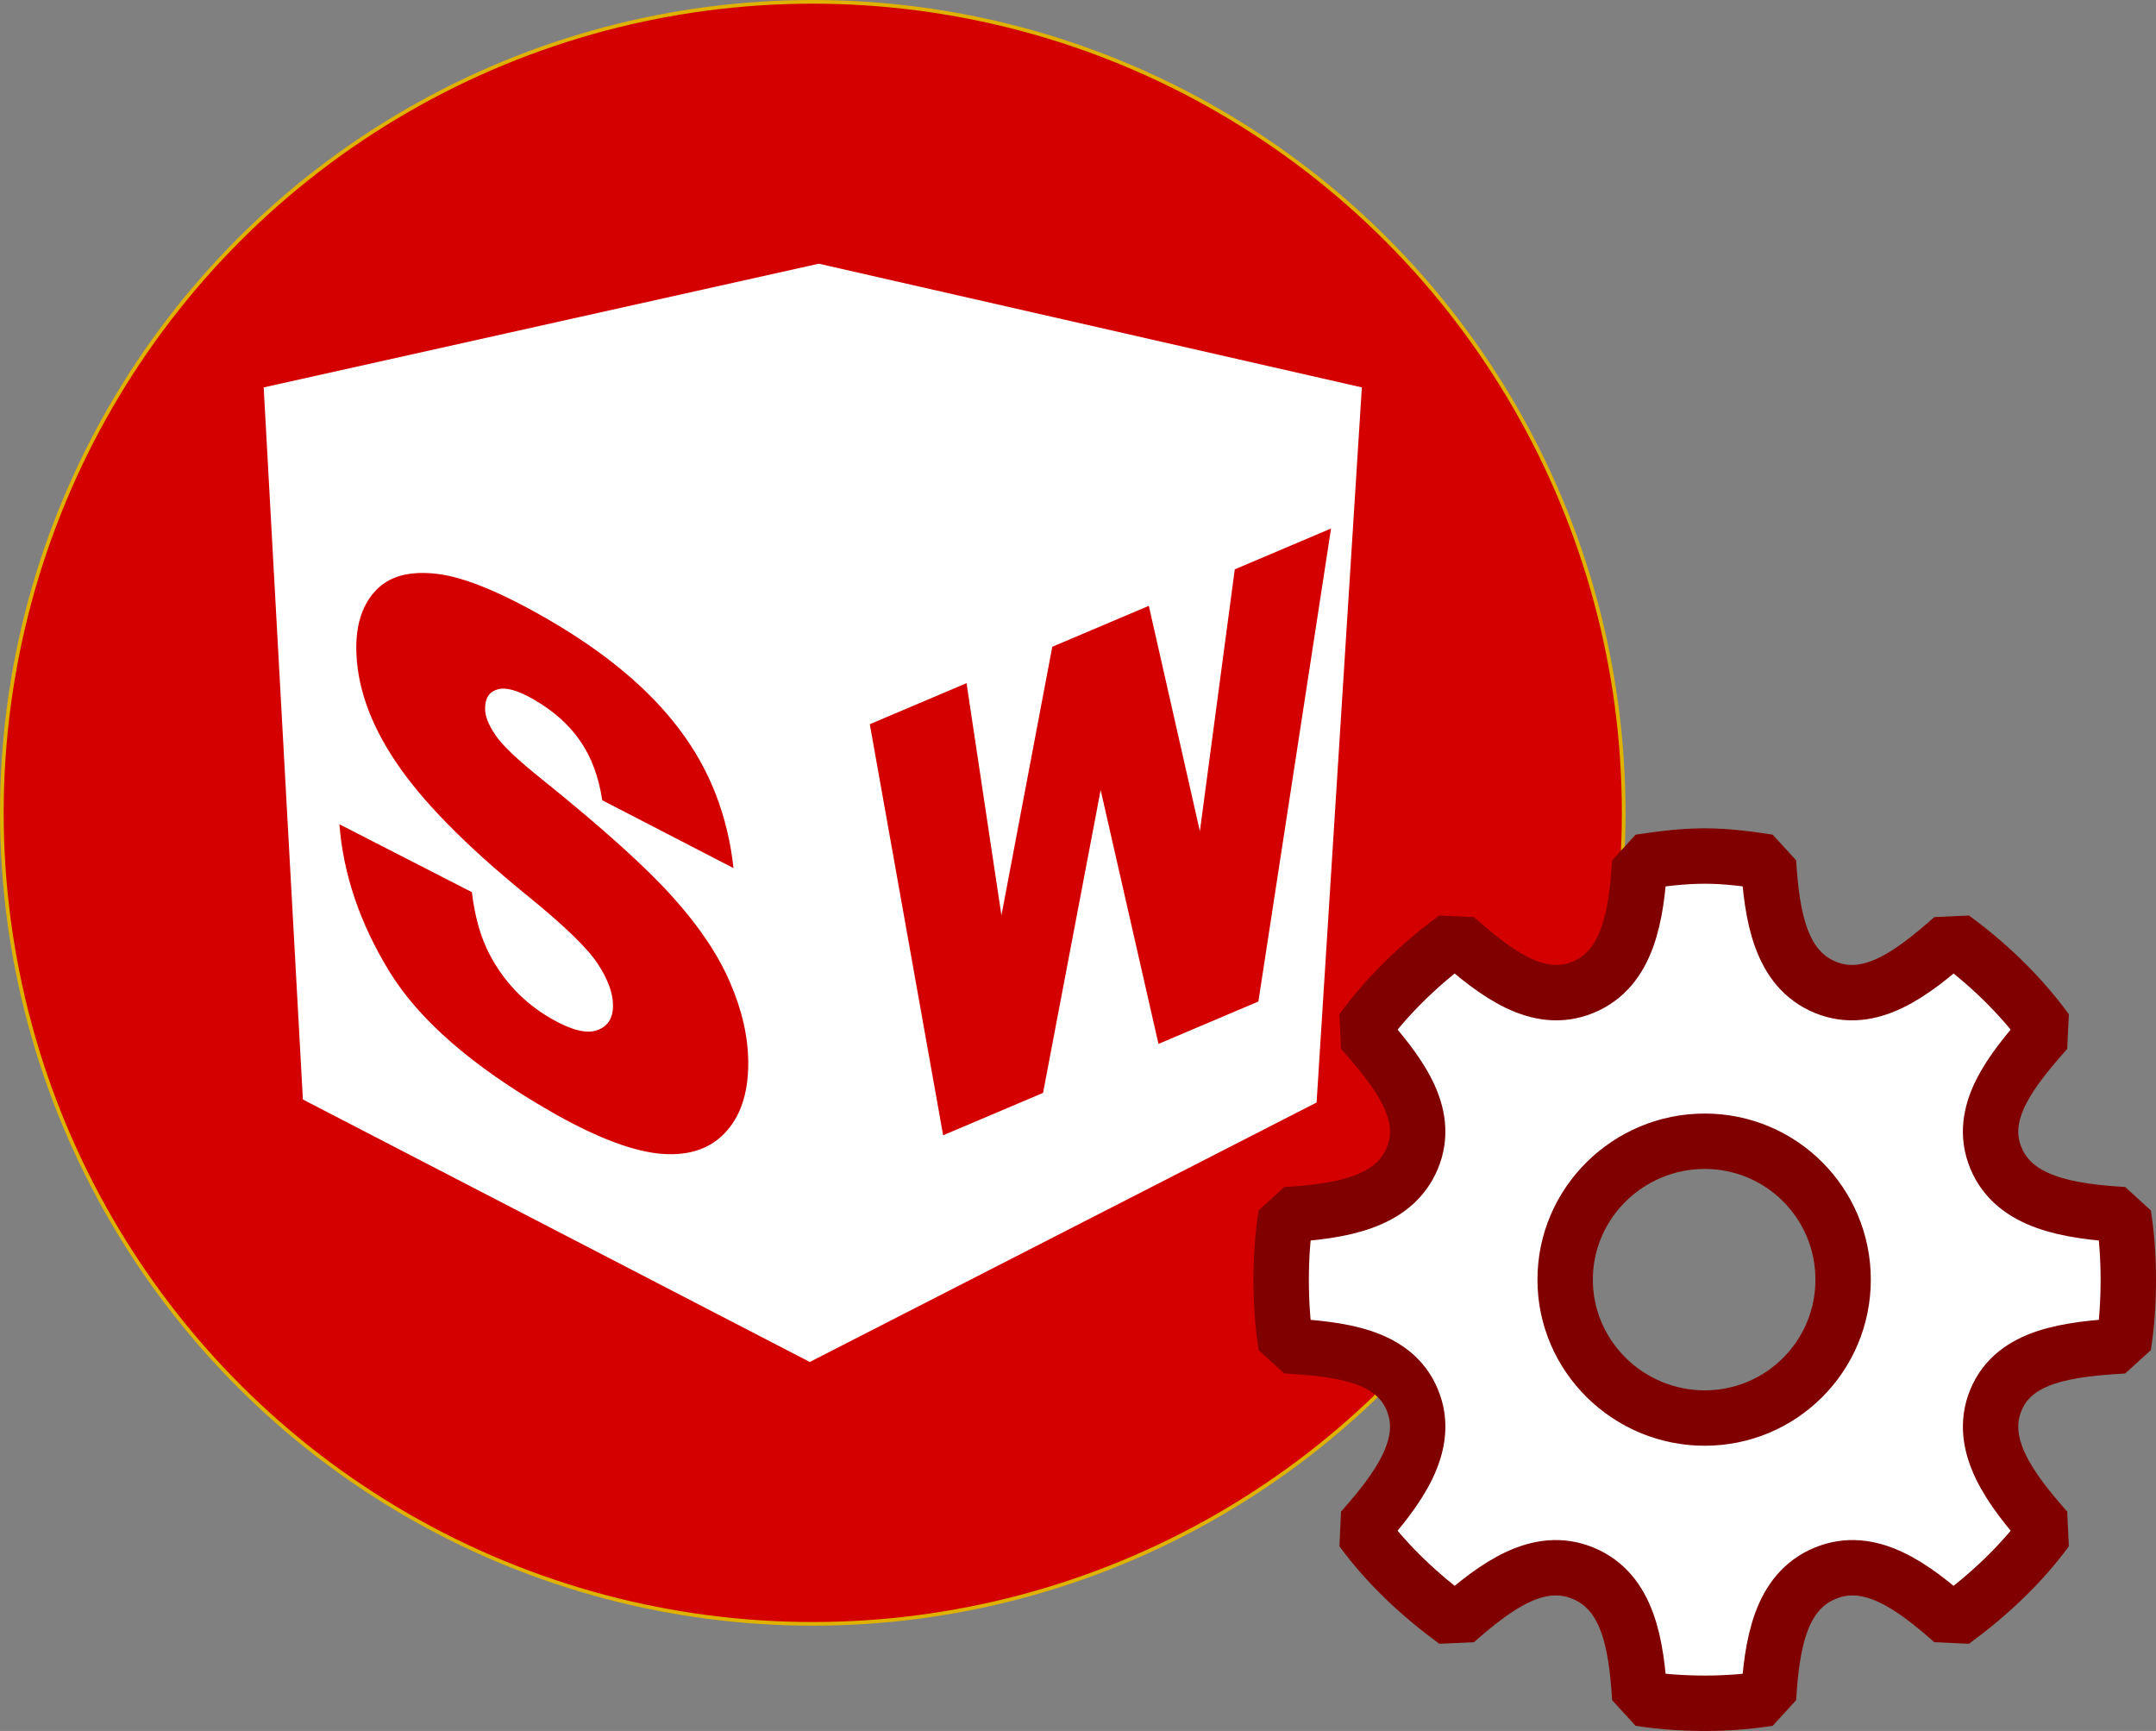
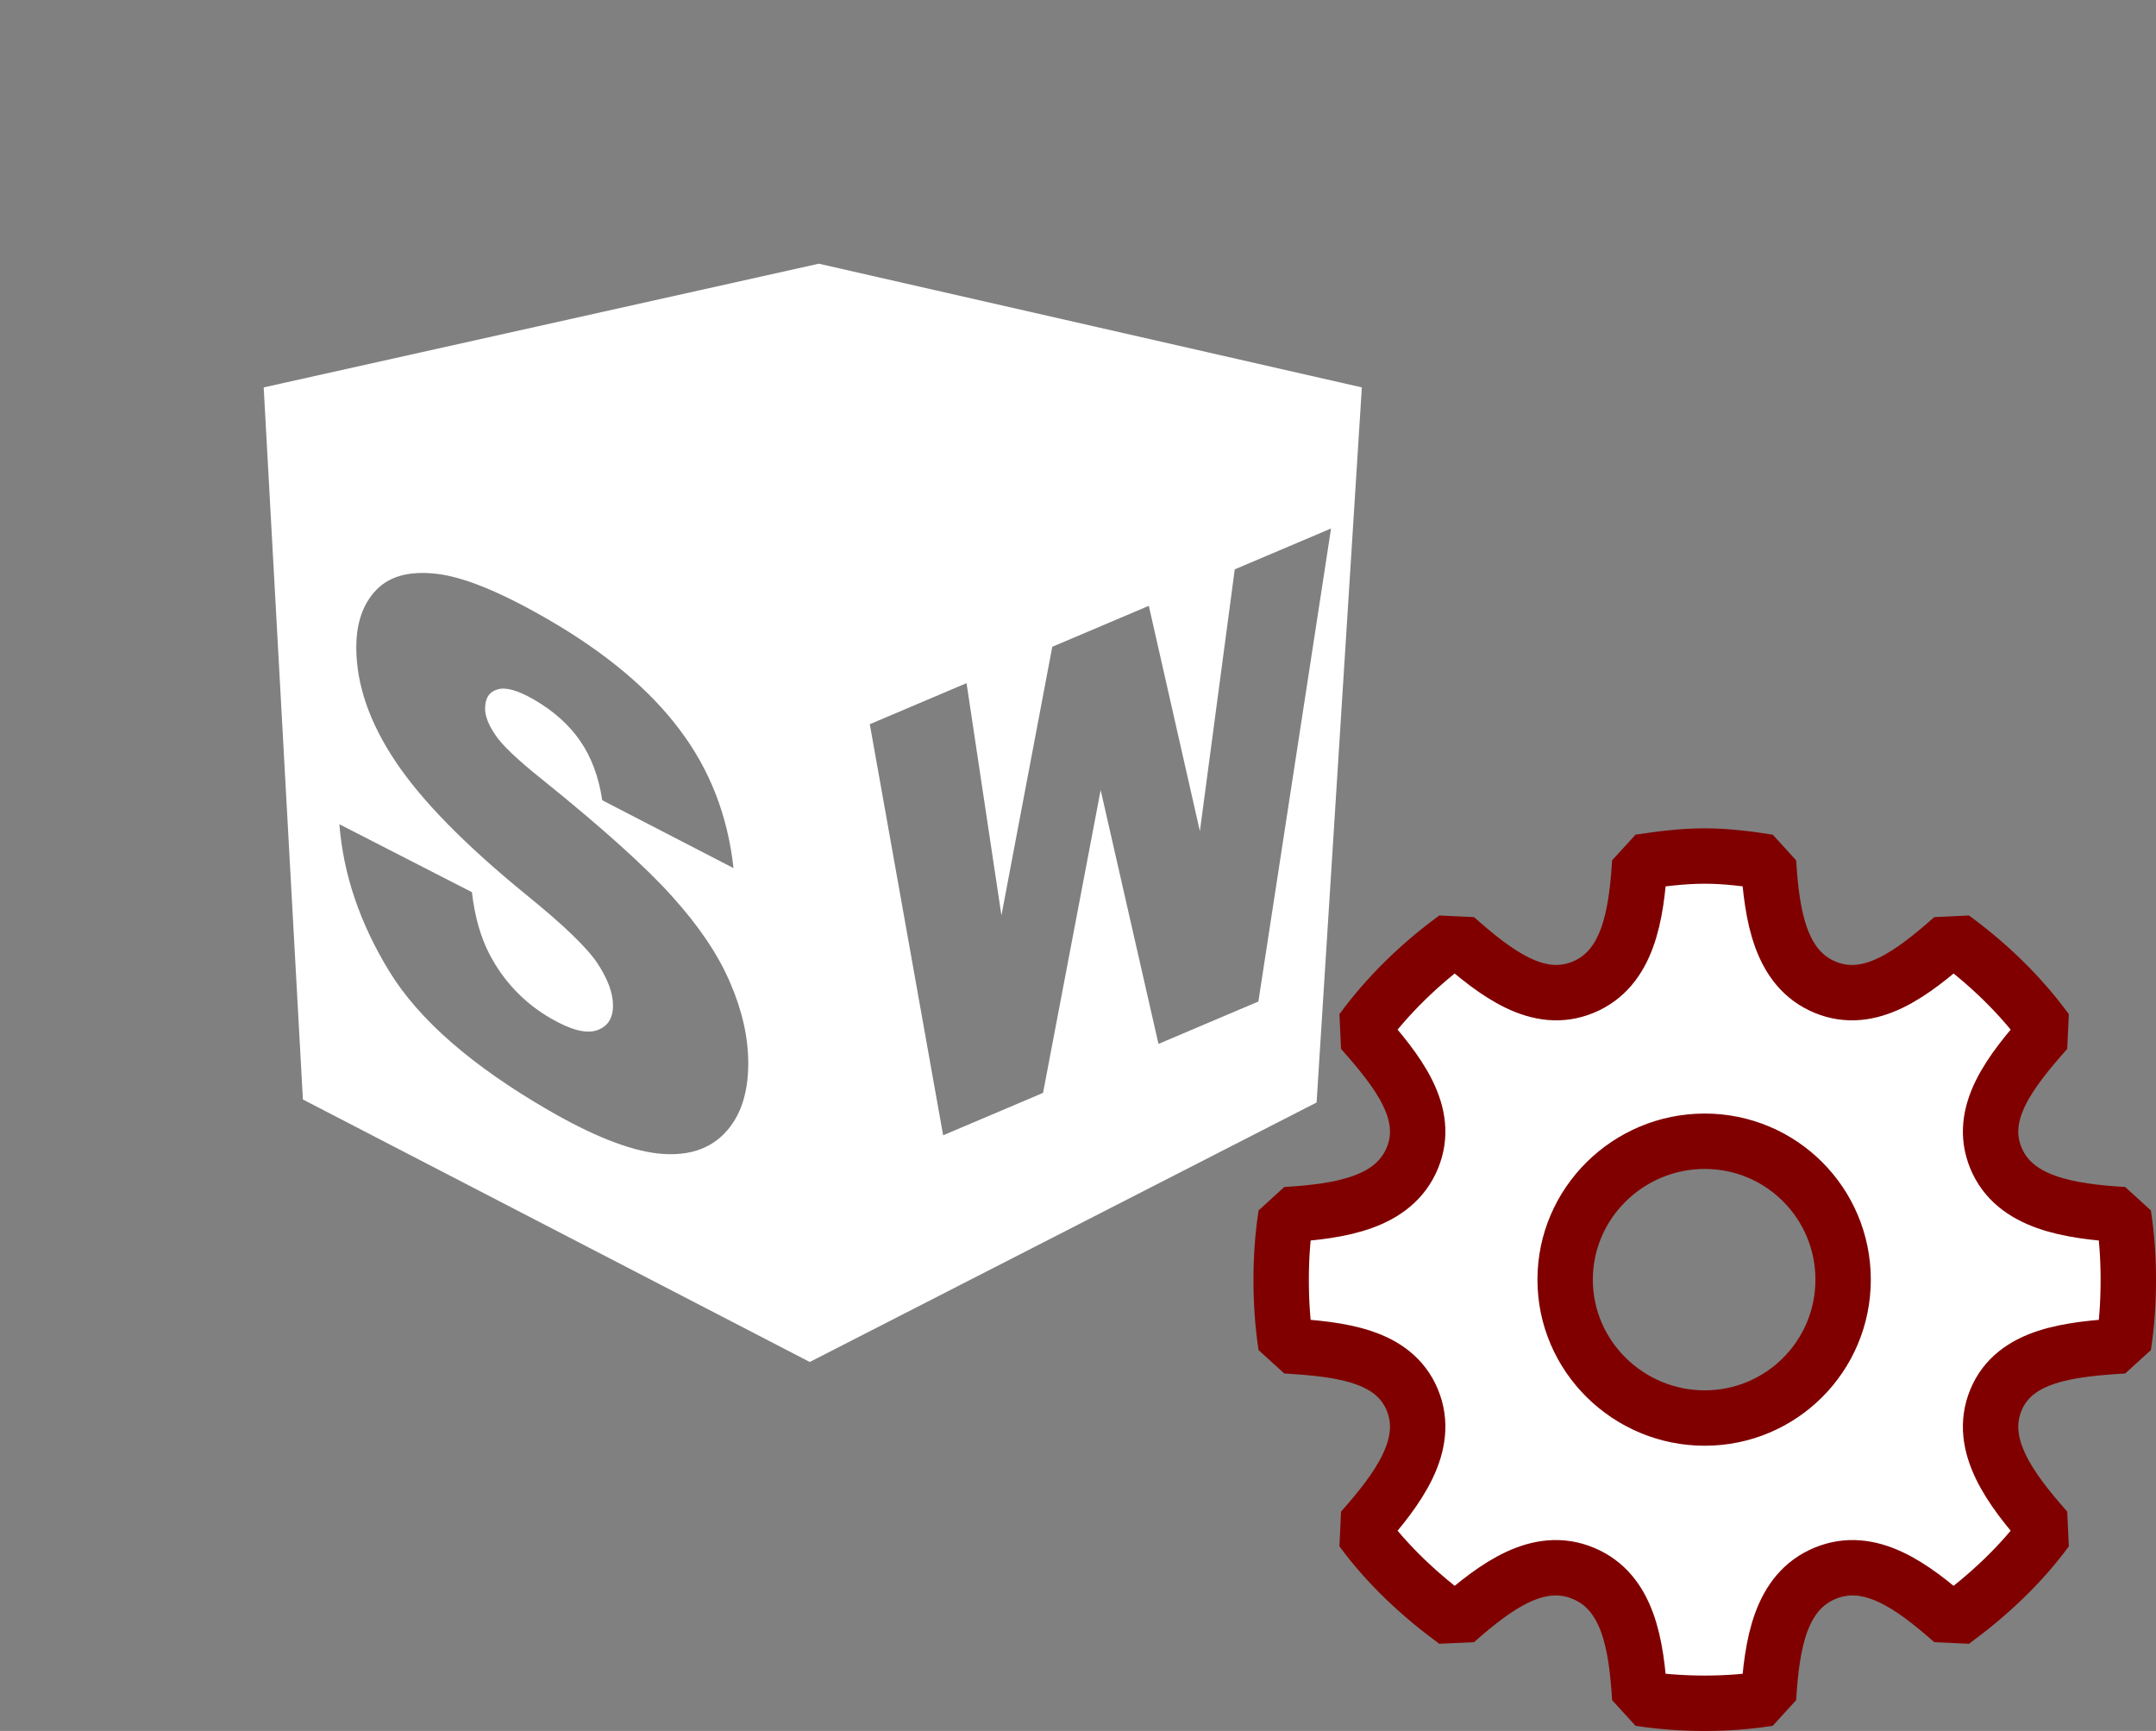
<svg xmlns="http://www.w3.org/2000/svg" viewBox="0 0 586.873 471.131">
  <rect x="0" y="0" width="586.873" height="471.131" fill="#808080" stroke="none" />
  <g transform="translate(-83.271 148.76)">
-     <circle cx="304.51" cy="72.478" r="220.738" fill="#d40000" stroke="#e0b200" stroke-linecap="round" stroke-linejoin="bevel" paint-order="markers fill stroke" />
    <path fill="#fff" d="M306.155-76.986l-151.108 33.67 10.672 193.811 137.972 71.446 137.964-70.626 12.317-194.631zM445.59-4.915l-19.782 128.747-27.193 11.539-15.739-69.095-15.682 82.427-27.197 11.539-19.963-111.887L346.37 37.18l9.495 63.21 13.84-73.11 26.279-11.145 13.9 61.336 9.494-71.267zM197.038 7.208c1.602-.066 3.316 0 5.142.22 7.365.854 17.436 4.976 30.213 12.364 15.676 9.066 27.615 19.053 35.813 29.961 8.258 10.883 13.163 23.471 14.725 37.762l-35.727-18.463c-.947-6.362-2.96-11.752-6.026-16.169-3.014-4.385-7.199-8.124-12.555-11.222-4.408-2.548-7.724-3.471-9.954-2.765-2.234.648-3.353 2.38-3.353 5.198 0 2.055.925 4.436 2.767 7.145 1.787 2.735 6.024 6.773 12.718 12.112 16.568 13.34 28.421 24.016 35.563 32.02 7.198 7.98 12.416 15.752 15.653 23.32 3.29 7.598 4.935 14.92 4.935 21.966 0 8.279-2.178 14.653-6.53 19.124-4.35 4.47-10.432 6.269-18.243 5.393-7.81-.935-17.653-4.841-29.535-11.713-20.864-12.067-35.317-24.65-43.35-37.751-8.034-13.102-12.577-26.475-13.637-40.123l36.067 18.479c.78 6.617 2.369 12.233 4.767 16.85 3.905 7.484 9.484 13.326 16.738 17.52 5.409 3.13 9.57 4.212 12.469 3.248 2.957-.991 4.438-3.248 4.438-6.77 0-3.348-1.395-7.151-4.186-11.407-2.789-4.255-9.263-10.493-19.415-18.714-16.627-13.549-28.48-25.63-35.567-36.246-7.138-10.647-10.711-21.019-10.711-31.119 0-6.634 1.812-11.84 5.438-15.615 2.76-2.851 6.543-4.387 11.343-4.604z" />
    <path fill="#fff" stroke="maroon" stroke-linecap="square" stroke-linejoin="bevel" stroke-width="15.079" d="M547.308 84.23c-5.974 0-11.96.763-17.689 1.639-.91 14.686-3.217 29.022-15.395 34.065-12.204 5.056-23.67-3.662-34.72-13.43-9.662 7.053-18.489 15.566-25.55 25.223 9.807 11.082 18.83 22.477 13.759 34.72-5.066 12.231-19.641 14.491-34.394 15.396-.897 5.794-1.31 11.642-1.31 17.688 0 6.123.392 12.15 1.31 18.015 14.753.903 29.327 2.51 34.394 14.74 5.071 12.245-3.951 24.294-13.758 35.377 7.025 9.583 15.956 17.88 25.549 24.894 11.016-9.725 22.559-18.14 34.72-13.102 12.23 5.066 14.491 19.313 15.395 34.066 5.73.876 11.715 1.31 17.689 1.31 5.973 0 11.631-.435 17.36-1.31.903-14.753 3.165-29 15.395-34.066 12.162-5.038 23.706 3.377 34.72 13.102 9.593-7.014 18.524-15.31 25.55-24.894-9.807-11.083-18.83-23.132-13.758-35.377 5.066-12.23 19.967-13.836 34.72-14.74.919-5.865 1.31-11.893 1.31-18.015 0-6.046-.415-11.894-1.31-17.688-14.753-.904-29.655-3.165-34.72-15.395-5.072-12.245 3.95-23.64 13.758-34.72-7.06-9.657-15.887-18.17-25.55-25.223-11.05 9.767-22.516 18.485-34.72 13.43-12.178-5.045-14.484-19.38-15.395-34.066-5.729-.877-11.387-1.638-17.36-1.638zm0 77.632c20.832 0 37.668 16.836 37.668 37.668S568.14 237.2 547.308 237.2s-37.997-16.837-37.997-37.669c0-20.832 17.165-37.668 37.997-37.668z" color="#000" />
  </g>
</svg>